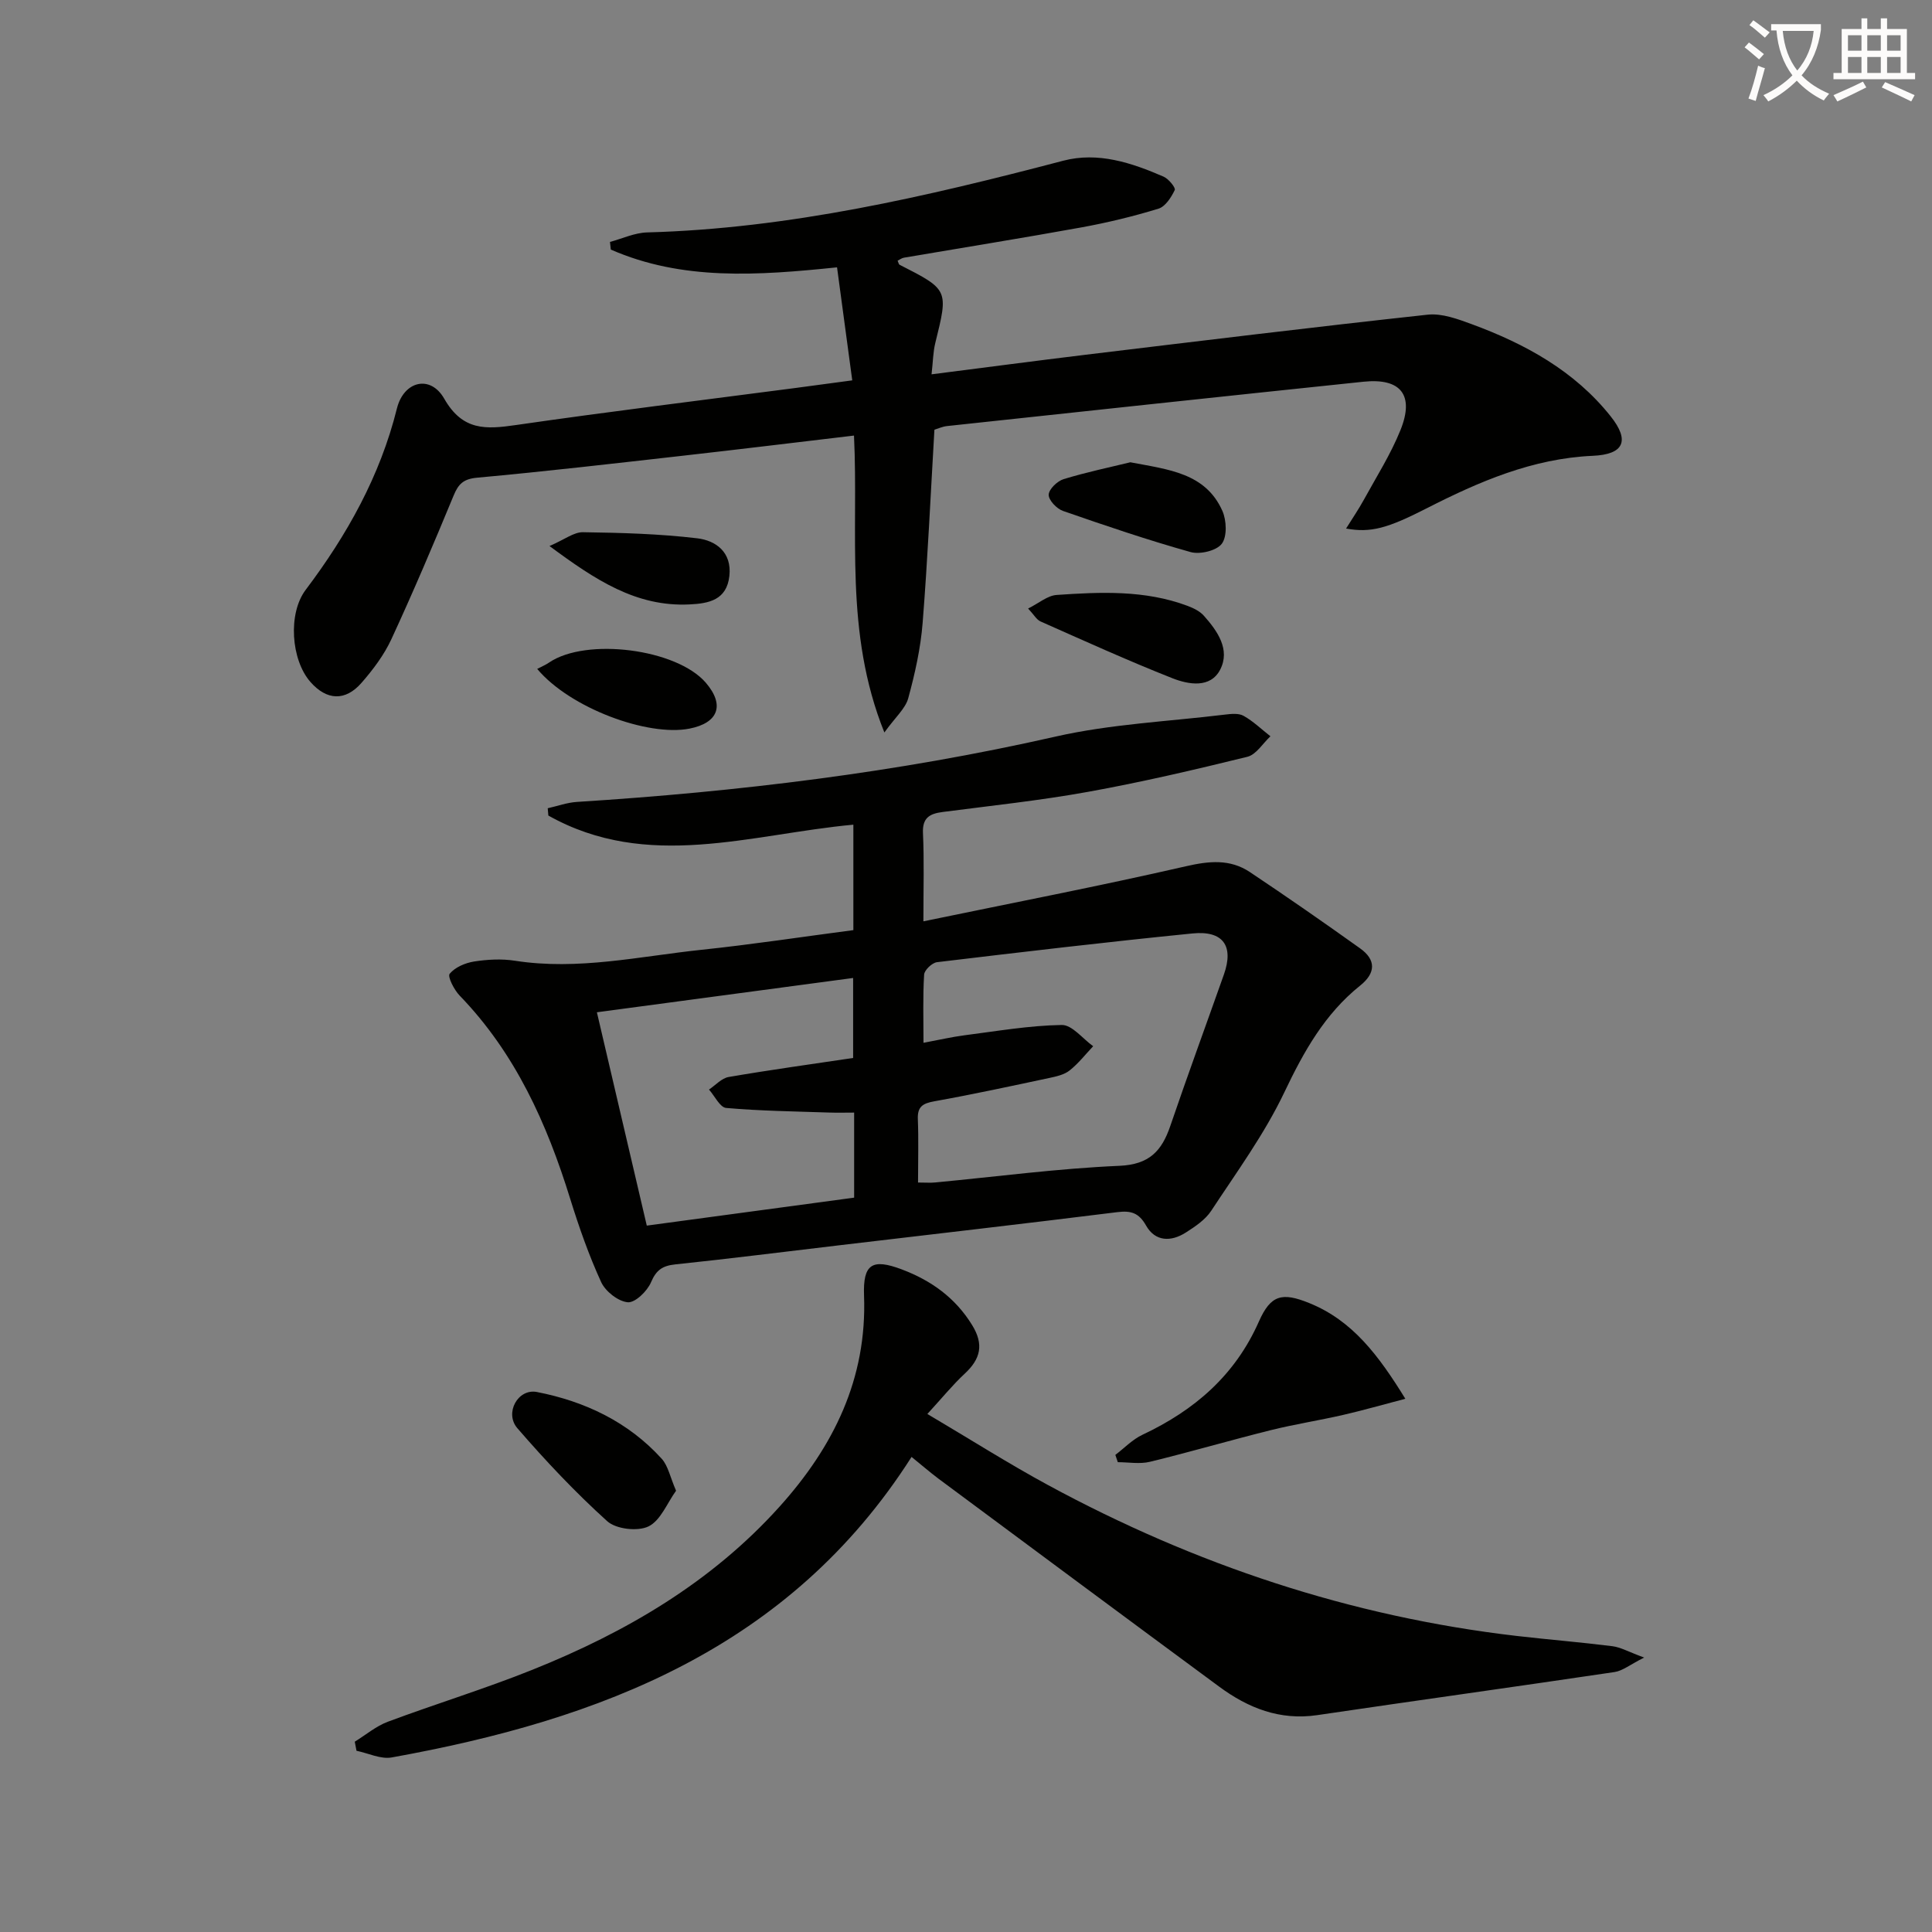
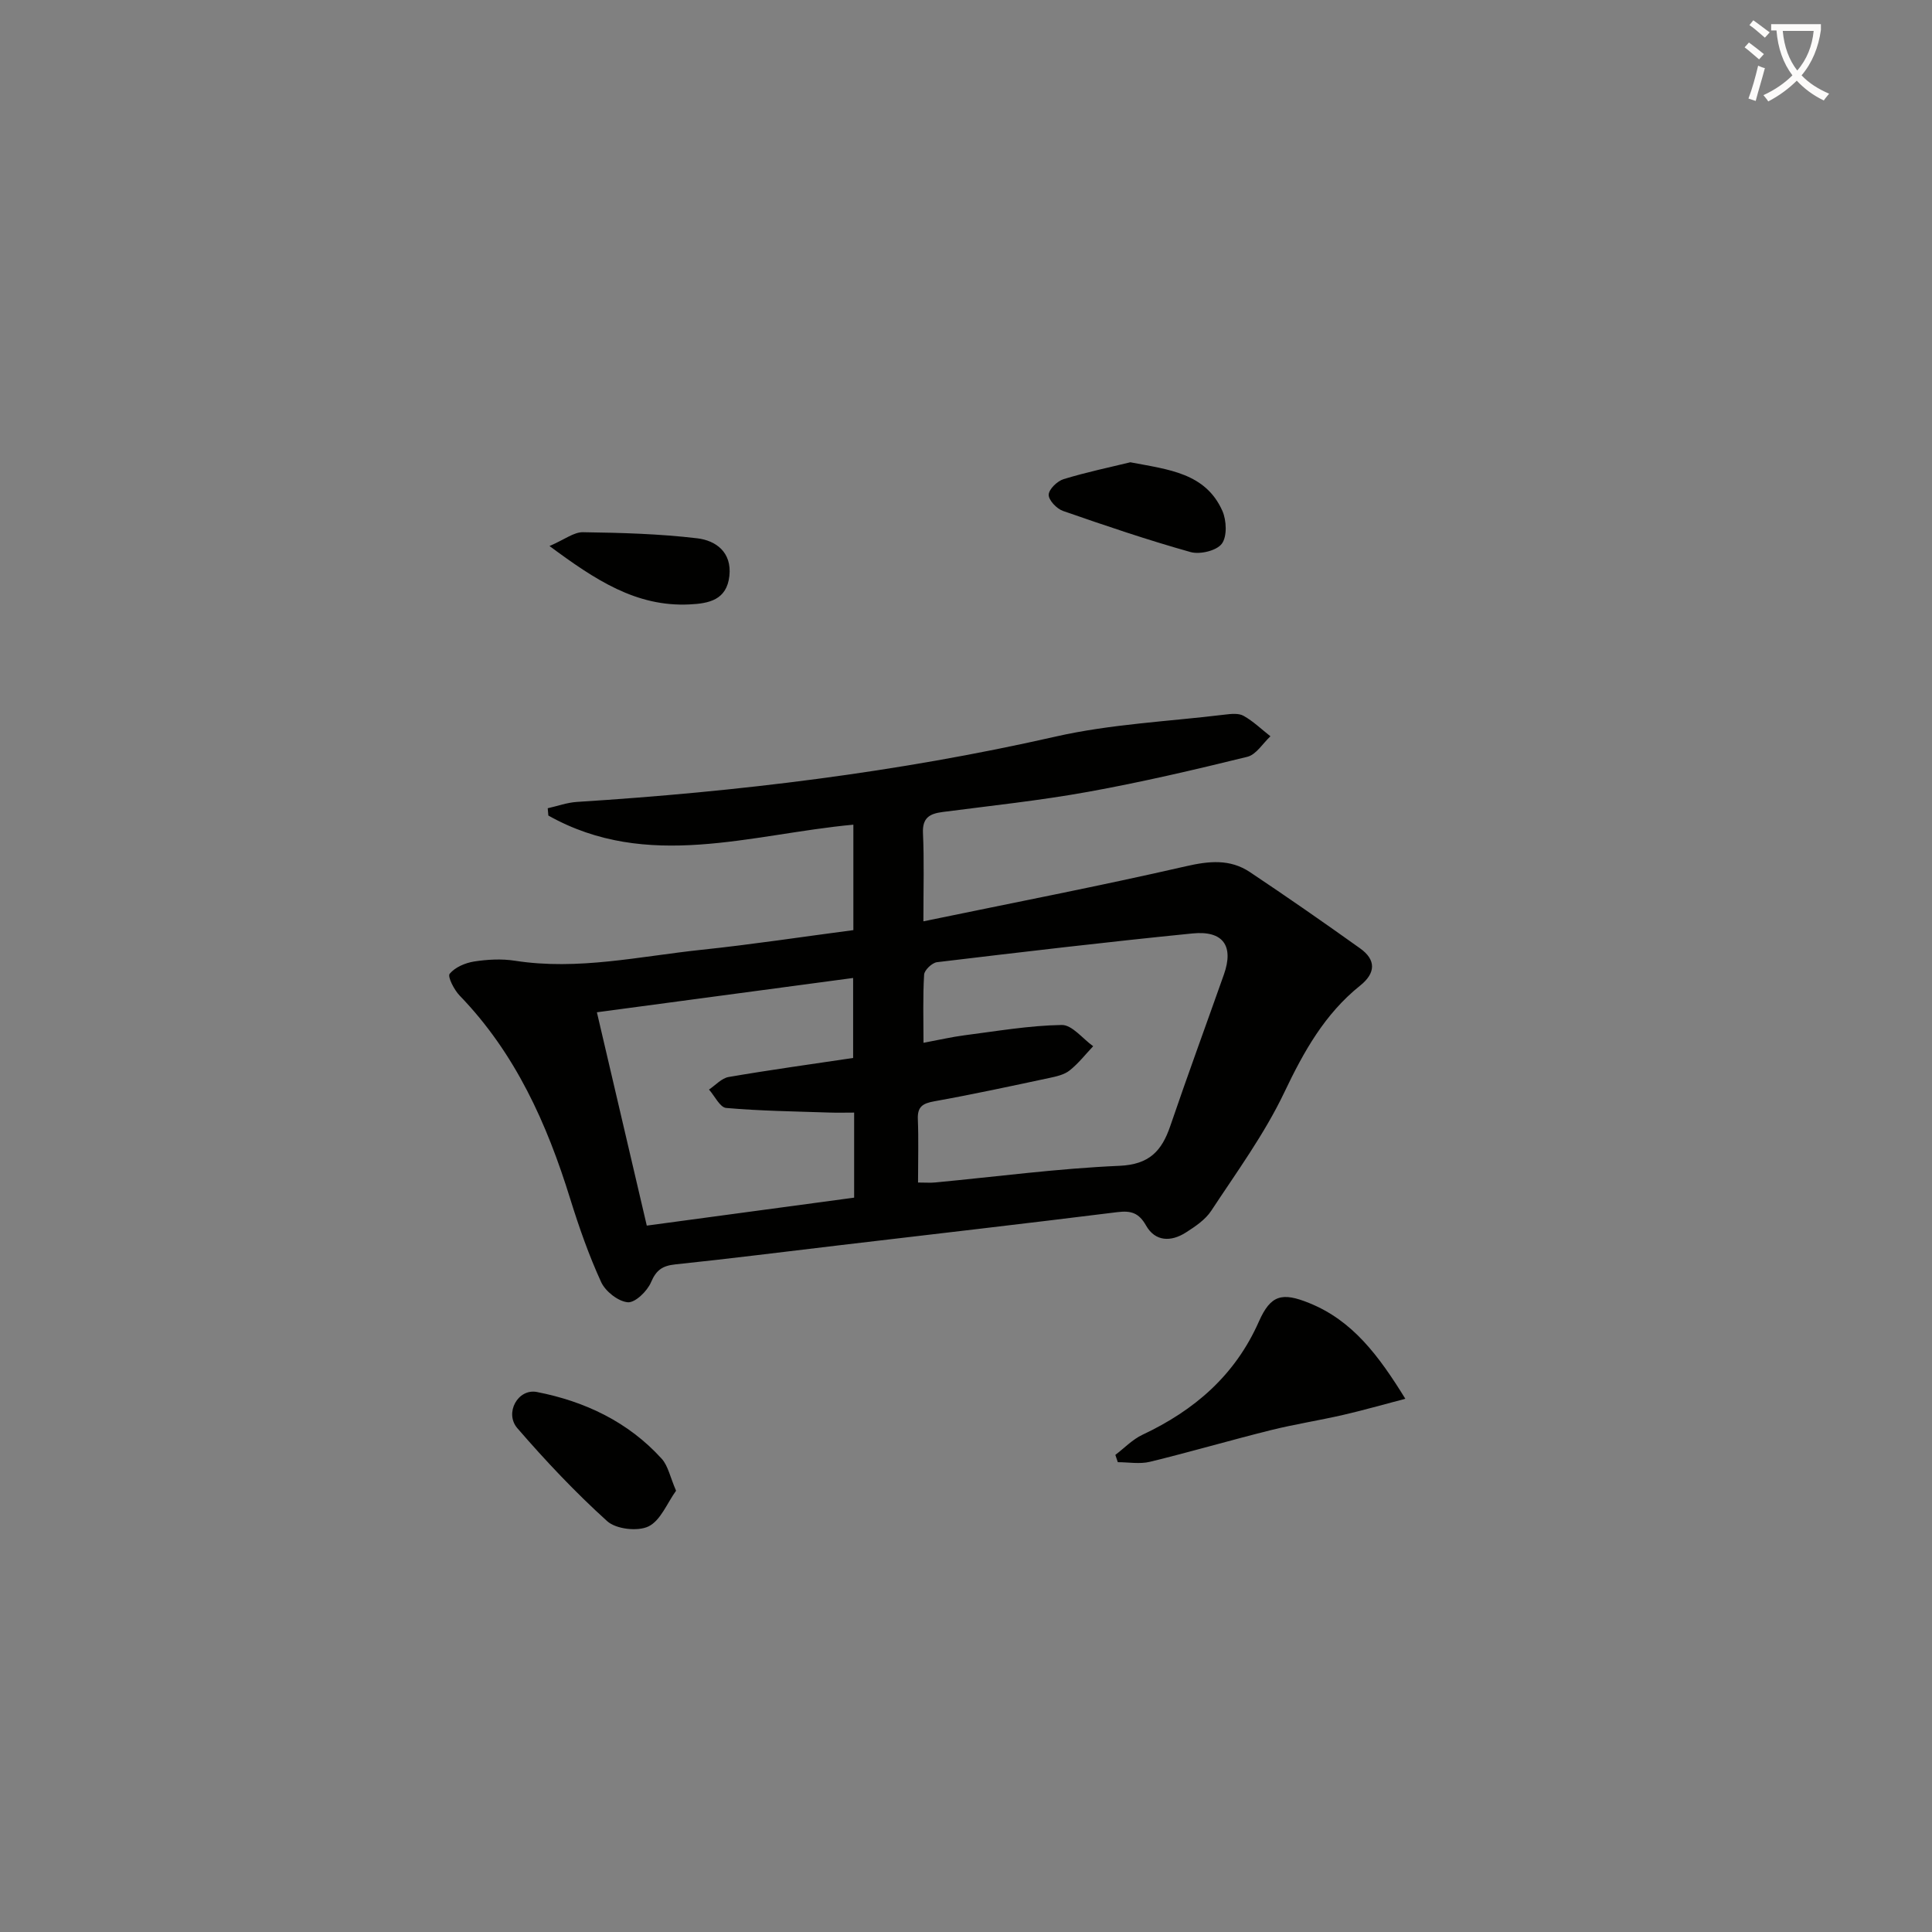
<svg xmlns="http://www.w3.org/2000/svg" enable-background="new 0 0 400 400" viewBox="0 0 400 400">
  <rect x="0" y="0" width="400" height="400" fill="#808080" stroke="none" />
  <path d="m362.1 8.8c1.1.8 2.1 1.6 3.1 2.4l-1 1.1c-1.3-1.1-2.3-2-3-2.5zm1.9 4.8c.5.2.9.4 1.4.5-.6 2.3-1.3 4.5-1.9 6.8l-1.5-.5c.8-2.1 1.4-4.3 2-6.8zm-1-9.4c1.3.9 2.4 1.8 3.4 2.5l-1 1.1c-1.4-1.2-2.4-2.1-3.2-2.6zm3.7 2.2v-1.4h10.3v1.2c-.5 3.6-1.8 6.8-4 9.4 1.5 1.6 3.4 2.8 5.7 3.8-.3.4-.7.8-1.1 1.4-2.3-1.1-4.1-2.5-5.6-4.1-1.6 1.6-3.6 3.1-5.9 4.3-.3-.5-.7-.9-1-1.3 2.4-1.1 4.4-2.5 6-4.1-1.9-2.5-3-5.6-3.3-9.3h-1.1zm8.8 0h-6.4c.3 3.3 1.3 6 3 8.2 2-2.3 3.1-5.1 3.4-8.2z" fill="#fcfbfa" />
-   <path d="m385.3 3.8h1.3v2.2h2.8v-2.2h1.3v2.2h4.1v9.1h1.7v1.3h-16.9v-1.3h1.7v-9.1h4.1v-2.2zm.4 13.1.7 1.2c-1.8.9-3.8 1.9-6 2.9-.2-.4-.5-.8-.8-1.3 2.3-1 4.3-1.9 6.1-2.8zm-3.1-6.4h2.8v-3.2h-2.8zm0 4.6h2.8v-3.3h-2.8zm4-4.6h2.8v-3.2h-2.8zm0 4.6h2.8v-3.3h-2.8zm3.7 1.9c2.1.9 4.1 1.8 6.1 2.7l-.7 1.3c-2.2-1.1-4.2-2-6.1-2.9zm3.2-9.7h-2.8v3.2h2.8zm-2.8 7.8h2.8v-3.3h-2.8z" fill="#fcfbfa" />
  <g fill="#010100">
    <path d="m191.18 190.75c18.7-3.87 36.57-7.32 54.31-11.39 4.83-1.11 9.16-1.55 13.28 1.19 7.7 5.14 15.31 10.43 22.84 15.81 3.33 2.38 3.22 5.12-.01 7.7-7.34 5.88-11.68 13.67-15.69 22.09-4.11 8.63-9.86 16.5-15.14 24.53-1.22 1.86-3.33 3.27-5.27 4.51-3.05 1.94-6.31 1.9-8.21-1.44-1.5-2.65-3.12-3.14-5.95-2.79-19.12 2.38-38.26 4.58-57.39 6.84-11.38 1.34-22.75 2.79-34.15 3.98-2.65.28-3.94 1.17-5.02 3.71-.78 1.83-3.28 4.26-4.8 4.13-1.99-.17-4.62-2.24-5.51-4.16-2.55-5.56-4.59-11.39-6.41-17.24-4.82-15.58-11.35-30.16-22.89-42.09-1.15-1.19-2.55-3.94-2.07-4.52 1.11-1.35 3.22-2.25 5.05-2.54 2.77-.43 5.71-.59 8.47-.16 13.07 2.04 25.82-.92 38.66-2.27 10.39-1.09 20.73-2.67 31.4-4.07 0-7.33 0-14.57 0-21.83-21.23 1.96-42.62 9.65-63.15-1.89-.04-.5-.09-1.01-.13-1.51 2.01-.45 4-1.18 6.03-1.31 33.36-2.11 66.42-6.11 99.08-13.52 11.43-2.6 23.33-3.13 35.02-4.55 1.3-.16 2.9-.34 3.93.24 2.02 1.13 3.73 2.8 5.57 4.24-1.58 1.47-2.95 3.8-4.79 4.25-10.94 2.69-21.93 5.26-33.02 7.26-9.96 1.8-20.05 2.86-30.09 4.17-2.66.35-4.18 1.19-4.04 4.35.26 5.62.09 11.24.09 18.28zm-1.11 54.08c1.58 0 2.55.08 3.51-.01 12.73-1.2 25.43-2.9 38.18-3.45 6.19-.27 8.76-3.06 10.53-8.23 3.58-10.5 7.41-20.92 11.11-31.39 2.08-5.89-.14-9.13-6.51-8.49-17.65 1.76-35.28 3.84-52.89 5.95-1.02.12-2.61 1.63-2.67 2.57-.28 4.57-.13 9.17-.13 14.12 3.27-.61 5.84-1.21 8.45-1.55 6.71-.86 13.43-2.03 20.17-2.14 2.14-.04 4.34 2.85 6.51 4.4-1.6 1.69-3.06 3.57-4.87 5.01-1.1.88-2.71 1.24-4.16 1.55-7.94 1.69-15.87 3.41-23.85 4.84-2.4.43-3.53 1.1-3.42 3.71.17 4.13.04 8.28.04 13.11zm-13.23-14.48c-1.73 0-3.48.05-5.22-.01-7.1-.24-14.21-.33-21.27-.95-1.29-.11-2.38-2.48-3.56-3.81 1.35-.9 2.61-2.35 4.07-2.6 8.61-1.48 17.27-2.67 25.77-3.94 0-5.87 0-11.09 0-16.56-18.09 2.42-35.76 4.79-53.05 7.1 3.55 15.17 6.93 29.62 10.33 44.17 14.37-1.94 28.61-3.86 42.93-5.79 0-6.05 0-11.53 0-17.61z" />
-     <path d="m176.45 78.75c-1.11-8.25-2.12-15.73-3.15-23.4-16.48 1.7-32.05 2.79-46.84-3.68-.06-.53-.11-1.06-.17-1.58 2.56-.69 5.11-1.9 7.69-1.97 29.44-.8 57.84-7.42 86.13-14.84 7.23-1.9 14.17.42 20.79 3.29 1.04.45 2.54 2.29 2.32 2.77-.72 1.51-1.94 3.42-3.36 3.86-5.21 1.6-10.55 2.89-15.91 3.87-12.24 2.22-24.54 4.19-36.8 6.28-.45.08-.86.4-1.31.62.17.36.22.75.42.85 10.14 5.17 10.11 5.16 7.39 16.16-.47 1.88-.48 3.88-.78 6.52 11-1.4 21.47-2.79 31.95-4.06 23.58-2.84 47.16-5.73 70.77-8.29 2.95-.32 6.22.9 9.13 1.97 11.06 4.07 21.27 9.67 28.74 19.06 4.08 5.12 2.7 7.91-3.69 8.19-12.47.55-23.55 5.34-34.41 10.88-8.11 4.14-11.53 5.1-16.67 4.18 1.31-2.11 2.57-3.94 3.63-5.87 2.63-4.8 5.6-9.47 7.63-14.51 2.93-7.26.08-10.82-7.64-10.02-28.75 3-57.48 6.09-86.22 9.18-.96.1-1.88.53-2.63.76-.79 13.49-1.39 26.77-2.44 40.02-.42 5.25-1.59 10.49-2.98 15.58-.59 2.14-2.64 3.88-4.94 7.08-8.37-20.8-5.31-41.19-6.29-61.47-12.06 1.43-23.73 2.85-35.41 4.17-14.19 1.6-28.38 3.25-42.61 4.55-2.85.26-3.89 1.3-4.89 3.74-4.12 9.97-8.34 19.91-12.87 29.7-1.51 3.26-3.78 6.28-6.16 9.01-3.38 3.89-7.24 3.67-10.6-.16-4.03-4.59-4.68-14.16-.99-19.06 8.59-11.39 15.42-23.59 18.9-37.57 1.42-5.68 6.92-7.04 9.79-2.02 3.82 6.69 8.63 6.36 14.85 5.46 19.23-2.78 38.52-5.14 57.78-7.66 3.56-.48 7.16-.96 11.85-1.59z" />
-     <path d="m188.73 301.64c-25.23 39.57-64.43 54.44-107.63 62.22-2.27.41-4.85-.88-7.29-1.38-.12-.63-.24-1.25-.36-1.88 2.27-1.4 4.39-3.21 6.84-4.13 9.94-3.71 20.12-6.82 29.96-10.77 19.32-7.75 37.04-18.08 51.16-33.78 11.17-12.42 18.12-26.48 17.48-43.68-.24-6.56 1.69-7.73 7.8-5.43 6.07 2.29 11.07 5.84 14.57 11.52 2.48 4.02 1.77 7.01-1.51 10.06-2.52 2.34-4.7 5.04-7.75 8.36 8.82 5.21 16.75 10.25 24.99 14.72 30.39 16.47 62.65 27.24 97.07 31.24 6.59.76 13.2 1.29 19.78 2.12 1.71.22 3.32 1.16 6.56 2.35-2.92 1.47-4.45 2.75-6.13 3-20.5 3.05-41.04 5.89-61.55 8.92-7.75 1.14-14.31-1.47-20.32-5.91-19.39-14.3-38.74-28.67-58.08-43.03-1.85-1.39-3.59-2.91-5.59-4.52z" />
    <path d="m290.96 289.6c-4.78 1.25-8.81 2.41-12.9 3.35-4.97 1.14-10.02 1.92-14.96 3.15-8.36 2.08-16.64 4.51-25.02 6.55-2.1.51-4.43.08-6.65.08-.17-.5-.34-1.01-.51-1.51 1.87-1.42 3.56-3.21 5.64-4.18 10.74-5.06 19.15-12.28 24.08-23.43 2.45-5.54 4.81-6.1 10.41-3.83 8.96 3.61 14.36 10.83 19.91 19.82z" />
    <path d="m139.97 308.64c-1.85 2.56-3.2 6.17-5.71 7.39-2.24 1.08-6.72.57-8.55-1.09-6.61-5.97-12.76-12.5-18.6-19.25-2.7-3.13.11-8.26 4.06-7.49 9.93 1.94 18.9 6.18 25.83 13.82 1.33 1.47 1.74 3.79 2.97 6.62z" />
-     <path d="m212.86 125.99c2.23-1.11 4.01-2.68 5.89-2.81 9.12-.63 18.3-1.04 27.1 2.25 1.21.46 2.53 1.08 3.37 2.02 2.84 3.18 5.54 7.03 3.41 11.18-2.02 3.92-6.55 3.11-9.9 1.79-9.22-3.64-18.26-7.75-27.33-11.77-.8-.37-1.32-1.36-2.54-2.66z" />
    <path d="m234.02 95.71c7.93 1.51 15.56 2.21 19.06 10.06.87 1.96 1.01 5.31-.12 6.81-1.08 1.44-4.51 2.26-6.46 1.72-8.91-2.5-17.69-5.48-26.43-8.52-1.29-.45-2.98-2.23-2.95-3.35.03-1.14 1.78-2.83 3.09-3.23 4.74-1.45 9.6-2.46 13.81-3.49z" />
-     <path d="m111.22 138.49c.97-.51 1.76-.83 2.45-1.31 7.69-5.24 26.42-2.85 32.46 4.17 3.96 4.6 2.63 8.32-3.37 9.5-8.62 1.7-24.74-4.24-31.54-12.36z" />
    <path d="m113.77 113.05c3.12-1.34 5.03-2.89 6.92-2.86 7.9.11 15.84.33 23.67 1.26 3.87.46 7.19 2.9 6.65 7.79-.55 4.98-4.22 5.71-8.27 5.9-11.04.53-19.48-5.07-28.97-12.09z" />
  </g>
</svg>